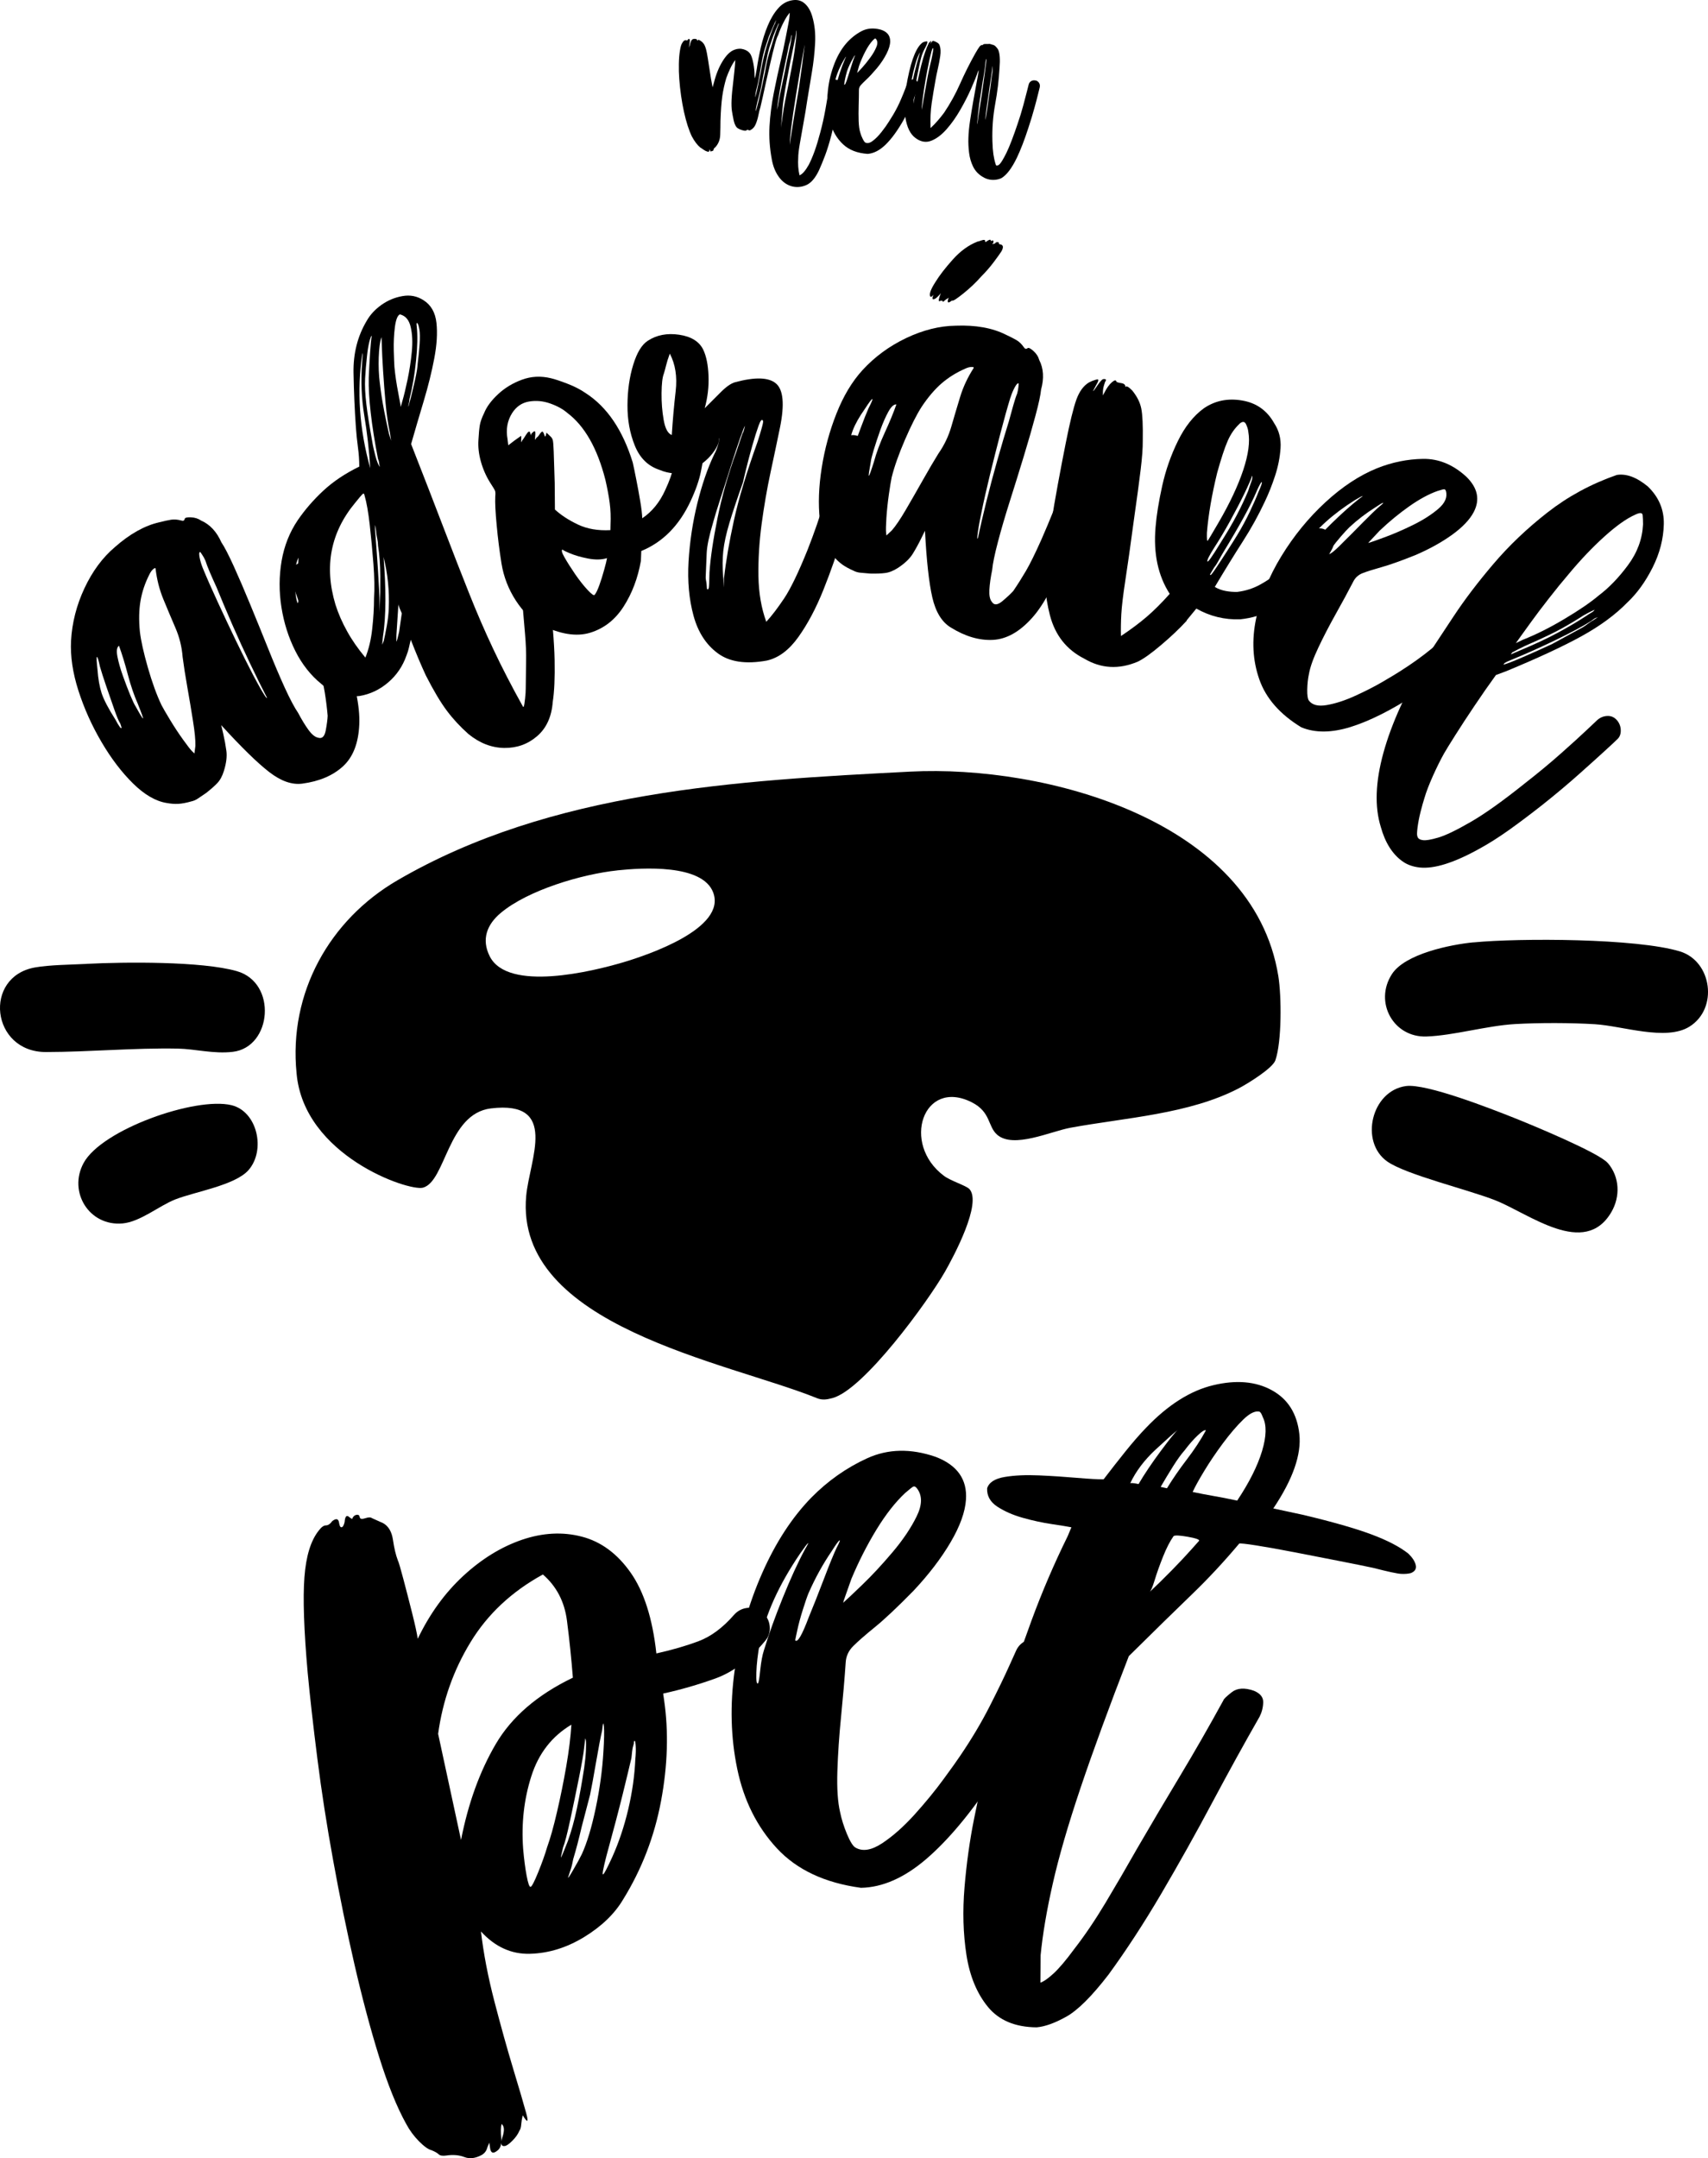
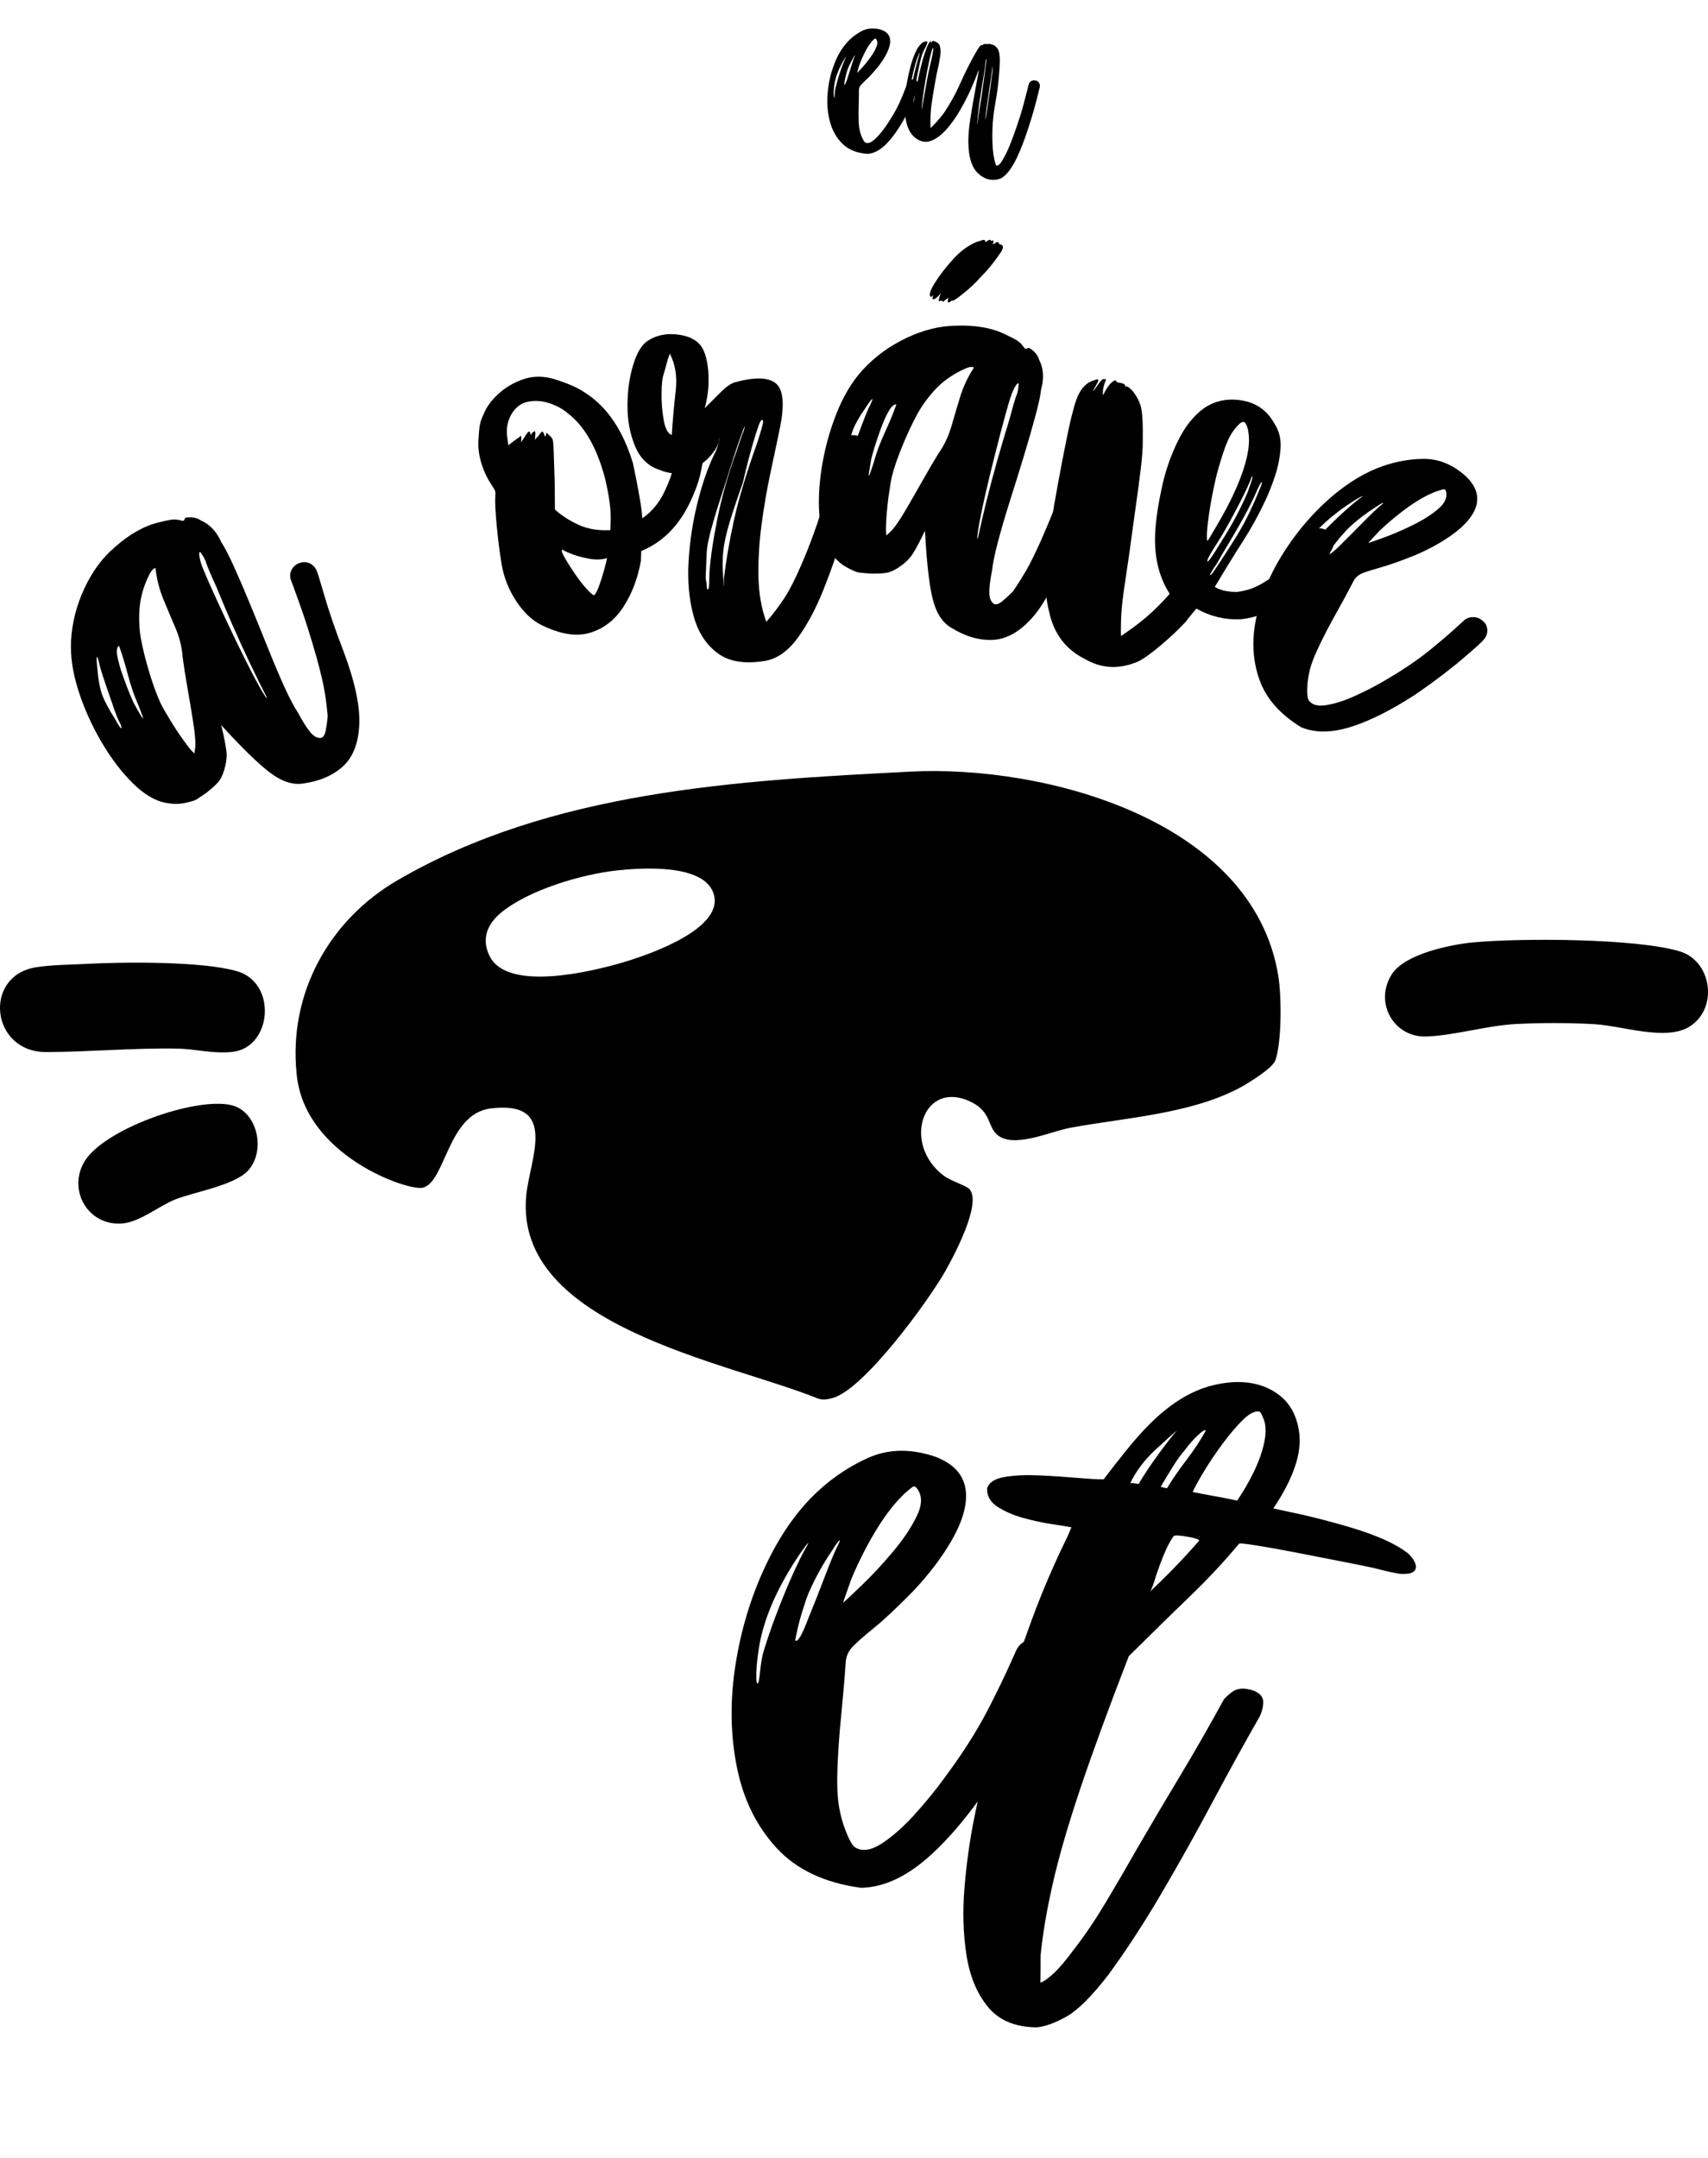
<svg xmlns="http://www.w3.org/2000/svg" id="Layer_2" data-name="Layer 2" viewBox="0 0 649.63 820.4">
  <g id="Layer_1-2" data-name="Layer 1">
    <g>
-       <path d="M317.87,30.28c.61.06,1.09.32,1.46.79.38.47.53,1.01.46,1.6,0,.14-.14,1.15-.42,3.02-.27,1.88-.67,4.22-1.21,7.04-.53,2.81-1.2,5.75-2,8.83-.74,2.82-1.51,5.31-2.31,7.46-.81,2.14-1.58,4.01-2.31,5.63-1.41,3.01-3.04,4.92-4.92,5.73-1.88.8-3.75.94-5.63.4-1.95-.6-3.56-1.81-4.83-3.63-1.28-1.81-2.15-3.98-2.6-6.52-.81-4.29-1.1-8.5-.88-12.63.23-4.13.77-8.31,1.6-12.56.84-4.25,1.8-8.69,2.88-13.31.14-.54.38-1.58.71-3.13s.68-3.23,1.04-5.06c.38-1.84.69-3.51.96-4.98.28-1.48.42-2.42.42-2.81l.1-1.31-.42.5c-.6.74-1.27,1.83-2,3.27-.74,1.43-1.41,3.02-2.02,4.77-.33.54-.75,1.75-1.25,3.63s-1.04,4.04-1.6,6.48c-.57,2.45-1.13,4.89-1.67,7.33-.53,2.45-.99,4.58-1.4,6.4-.41,1.81-.68,2.97-.81,3.5-.27.81-.52,1.81-.75,3.02-.24,1.21-.58,2.35-1.02,3.42-.43,1.07-1.11,1.84-2.04,2.31-.14.14-.38.14-.71,0-.33-.14-.57-.14-.71,0-.13.27-.59.3-1.4.1-.81-.21-1.52-.51-2.13-.92-.6-.46-1.06-1.4-1.4-2.81-.28-1.33-.5-2.53-.67-3.6-.17-1.08-.22-2.49-.15-4.23.07-1.73.3-4.25.71-7.54.14-1.14.27-2.36.4-3.67.14-1.3.24-2.63.31-3.98-.68.88-1.32,1.95-1.92,3.23-.6,1.28-1.1,2.49-1.5,3.63-.68,2.28-1.19,4.58-1.52,6.9-.33,2.31-.56,5.43-.69,9.38,0,1.54-.04,3.31-.1,5.29-.07,1.97-.74,3.6-2.02,4.88-.27.13-.43.38-.5.75-.07.36-.27.54-.6.54-.14,0-.27.07-.4.21-.14,0-.31-.3-.5-.92l-.1.6c-.07.35-.34.45-.81.31-.47-.14-.96-.39-1.46-.75-.5-.38-.89-.63-1.15-.75-1.14-.94-2.22-2.35-3.23-4.23-1.14-2.34-2.15-5.48-3.02-9.4-.86-3.93-1.46-8.1-1.79-12.52-.14-1.88-.19-3.75-.15-5.63.03-1.88.16-3.55.4-5.02.23-1.48.52-2.46.85-2.92.47-.88,1.01-1.24,1.6-1.1.21.13.36.1.46-.06.09-.17.25-.32.46-.46.33,0,.46.32.4.96-.07.64-.14,1.13-.21,1.46l-.1.92.31-.92c.07-.33.21-.82.44-1.46.23-.64.66-.96,1.27-.96s.93.1,1,.31c.14.33.27.41.4.21.14-.21.28-.24.42-.1.86.41,1.53,1.01,2,1.81.26.53.48,1.11.65,1.75.18.64.4,1.78.67,3.42.26,1.64.67,4.24,1.21,7.79l.6,3.21c0,.07.17-.5.5-1.71.8-3.21,1.92-5.96,3.35-8.27,1.44-2.32,2.94-3.75,4.48-4.29,1.21-.46,2.4-.5,3.56-.13,1.18.36,2.04,1.01,2.58,1.94.4.74.75,1.88,1.04,3.42.3,1.54.46,3.16.46,4.83,0,.74.06.91.19.5.14-.4.34-1.47.63-3.21.39-2.68.92-5.46,1.58-8.33.68-2.89,1.55-5.63,2.63-8.21,1.07-2.58,2.36-4.74,3.88-6.48,1.51-1.75,3.3-2.79,5.38-3.13,1.88-.33,3.46.07,4.77,1.21,1.3,1.14,2.26,2.78,2.88,4.92.93,3.16,1.29,6.58,1.08,10.27-.2,3.68-.61,7.4-1.25,11.15-.63,3.75-1.21,7.27-1.75,10.56-.41,2.81-.88,5.67-1.42,8.58-.53,2.92-.99,5.55-1.4,7.9-.41,2.35-.6,4.13-.6,5.33-.07,1.14-.07,2.24,0,3.31.07,1.07.23,2.17.5,3.31,1.07-.41,2.24-1.74,3.52-4.02.73-1.41,1.47-3.13,2.21-5.17.73-2.04,1.44-4.38,2.13-7,.79-2.94,1.44-5.82,1.94-8.63.51-2.82.9-5.13,1.17-6.94.26-1.82.4-2.73.4-2.73.07-.59.34-1.09.81-1.5.47-.4,1.01-.53,1.6-.4ZM287.23,36.8c0,.27.11-.05.33-.96.23-.9.51-2.09.81-3.56.3-1.47.59-2.84.85-4.13.73-4.34,1.59-8.06,2.56-11.15.97-3.08,1.93-5.7,2.88-7.85.13-.13.2-.28.23-.48.04-.21.09-.38.17-.52l.21-.4c-.14,0-.38.39-.71,1.17-.33.77-.7,1.62-1.1,2.56-.41.93-.74,1.73-1.02,2.4-.46,1.41-.93,2.81-1.4,4.23-.47,1.41-.91,3.21-1.31,5.42-.41,2.28-.72,4.13-.96,5.54-.24,1.41-.55,2.88-.94,4.42-.21.74-.36,1.44-.46,2.1-.1.67-.15,1.07-.15,1.21ZM296.16,9.26c.07-.26.1-.4.1-.4,0-.14-.14.08-.42.65-.27.57-.55,1.22-.85,1.96-.29.74-.57,1.41-.83,2.02-.35,1-.77,2.24-1.27,3.71-.5,1.47-.95,3.32-1.35,5.54-.54,2.47-.97,4.52-1.27,6.13-.29,1.61-.56,3.02-.79,4.23-.24,1.2-.56,2.5-.96,3.92-.33,1.21-.6,2.31-.81,3.31-.2,1-.29,1.57-.29,1.71,0,.33.11.1.35-.71.23-.8.53-1.98.9-3.52.38-1.54.76-3.21,1.17-5.02.4-1.8.77-3.55,1.1-5.23.54-3.15,1.06-5.53,1.56-7.13.5-1.61.98-3.19,1.46-4.73.33-1.21.73-2.48,1.21-3.81.47-1.34.8-2.22,1-2.63ZM295.56,41.32c-.07.41-.06.44.04.1.11-.33.26-1.03.46-2.1.14-.94.44-2.53.9-4.77.47-2.25.94-4.51,1.42-6.79.73-3.75,1.32-6.56,1.75-8.44.44-1.89.73-3.53.88-4.94.13-.8.14-1.15.04-1.04-.1.1-.22.61-.35,1.54-.07.47-.21.99-.42,1.56-.2.57-.39,1.43-.58,2.56-1.47,6.83-2.49,11.9-3.06,15.19-.57,3.28-.93,5.66-1.06,7.13ZM297.06,48.86l.21-1.92c.21-1.33.4-2.63.56-3.9.17-1.28.42-2.77.75-4.48s.77-3.88,1.31-6.5c.46-2.47.84-4.48,1.15-6.02.3-1.54.54-2.81.71-3.81.17-1.01.31-1.95.44-2.81.14-.88.28-1.92.42-3.13.13-.94.22-1.84.29-2.71.07-.88.1-1.42.1-1.63-.07-.33-.1-.46-.1-.4,0,.07-.04.41-.1,1-.13.95-.38,2.26-.75,3.94-.36,1.67-.81,3.84-1.35,6.52-.88,4.49-1.56,8.14-2.06,10.96-.5,2.82-.83,5.2-1,7.15-.17,1.95-.32,3.85-.46,5.73l-.1,2ZM300.39,54.99l.4-2.9c.26-1.61.61-3.79,1.04-6.54.44-2.75,1.14-6.9,2.08-12.46.53-3.63.94-6.59,1.25-8.9.3-2.32.59-4.58.85-6.79,0-.47.03-.74.1-.81,0,0-.07.41-.21,1.21l-1.5,8.46c-1.14,6.7-2.05,12.32-2.73,16.88-.67,4.56-1.07,7.91-1.21,10.06l-.08,1.79Z" />
      <path d="M347.92,30.36c.54.14.94.48,1.21,1.02.28.53.31,1.1.1,1.71,0,.2-.51,1.54-1.52,4.02-1,2.47-2.33,5.29-4,8.44-2.28,4.02-4.54,7.14-6.79,9.35-2.25,2.21-4.54,3.41-6.88,3.6-3.96-.26-7.1-1.48-9.42-3.67-2.31-2.18-3.93-4.94-4.88-8.29-.93-3.34-1.26-6.9-.98-10.65.27-3.75,1.01-7.33,2.25-10.75,1.23-3.43,2.82-6.28,4.77-8.56,1.68-1.94,3.6-3.5,5.77-4.67,2.18-1.17,4.65-1.38,7.4-.65,2.42.74,3.63,2.21,3.63,4.42,0,1.33-.46,2.91-1.38,4.73-.91,1.81-2.13,3.65-3.67,5.52-1.6,1.88-2.91,3.29-3.92,4.23-1,.93-1.74,1.67-2.21,2.21-.47.53-.71,1.14-.71,1.81,0,1.81-.04,3.77-.1,5.88-.06,2.11-.06,4.1,0,5.98.07,1.88.28,3.35.63,4.42.19.74.49,1.51.9,2.31.4.81.73,1.28,1,1.42.8.41,1.76.19,2.85-.65,1.11-.84,2.22-1.97,3.33-3.38,1.11-1.4,2.06-2.74,2.85-4.02.8-1.28,1.34-2.15,1.63-2.63,1.14-1.94,2.09-3.82,2.85-5.63.78-1.8,1.38-3.29,1.81-4.46.43-1.18.65-1.77.65-1.77.21-.54.57-.94,1.1-1.21.54-.26,1.11-.3,1.71-.1ZM326.71,25.13c-.2.75-.36,1.36-.5,1.83-.13.46-.19.72-.19.79.33-.33.98-1.03,1.96-2.1.97-1.08,1.97-2.32,3-3.73,1.04-1.4,1.82-2.76,2.35-4.06.54-1.3.48-2.33-.19-3.08-.13-.13-.24-.17-.35-.13-.1.03-.39.27-.85.73-1,1.08-1.95,2.5-2.85,4.25-.91,1.74-1.7,3.57-2.38,5.5ZM322.19,26.95c-.13.41-.29,1.03-.5,1.88-.2.83-.35,1.58-.46,2.25-.1.67-.15,1.04-.15,1.1.26.27.7-.6,1.31-2.6.4-1.21.85-2.63,1.35-4.27.5-1.65.89-2.81,1.17-3.48.26-.59.34-.86.23-.79-.1.06-.35.46-.75,1.21-.86,1.47-1.6,3.04-2.21,4.71ZM317.27,32.68c-.14,1.28-.2,2.37-.17,3.27.04.91.13,1.29.27,1.17.05-.07.09-.55.13-1.46.04-.9.13-1.63.27-2.17.4-1.75.95-3.69,1.65-5.83.71-2.14,1.4-3.94,2.06-5.42.28-.54.36-.76.25-.67-.1.1-.35.49-.75,1.17-2.07,3.54-3.31,6.85-3.71,9.94Z" />
      <path d="M393.86,30.57c.61.14,1.06.46,1.35.96.3.5.39,1.05.25,1.65,0,0-.19.76-.56,2.27-.36,1.52-.86,3.43-1.5,5.73-.63,2.31-1.38,4.77-2.25,7.4-1.47,4.56-2.95,8.38-4.42,11.46-1.95,4.01-3.93,6.59-5.94,7.73-1.07.47-2.24.67-3.52.6-1.28-.07-2.49-.47-3.63-1.21-1.54-.93-2.72-2.2-3.52-3.81-.79-1.61-1.31-3.39-1.54-5.33-.24-1.94-.32-3.82-.25-5.63.05-1.88.26-4.05.63-6.52.38-2.48.78-4.96,1.21-7.44.44-2.48.84-4.7,1.21-6.65.38-1.94.63-3.36.77-4.27.14-.9.07-.98-.21-.25-.53,1.61-1.39,3.74-2.56,6.4-1.17,2.64-2.54,5.33-4.13,8.08-1.57,2.74-3.29,5.18-5.17,7.33-1.88,2.14-3.82,3.61-5.83,4.42-2.02.81-4.02.47-6.02-1-2.02-1.47-3.3-4.1-3.88-7.9-.57-3.79-.28-8.63.85-14.52.8-4.03,1.69-7.18,2.67-9.46.97-2.28,2.03-3.78,3.17-4.52.13-.07.44-.17.94-.29.51-.14.77-.07.77.19,0,.41-.32,1.2-.96,2.38-.64,1.17-1.13,2.39-1.46,3.67-.27.93-.6,2.39-1,4.38-.41,1.97-.78,4.04-1.13,6.19-.33,2.14-.56,3.95-.69,5.42-.07,1-.09,1.42-.06,1.25.04-.17.23-1.19.56-3.06.67-3.94,1.46-7.76,2.4-11.44.94-3.69,1.89-6.48,2.83-8.35.07-.14.27-.35.6-.65.33-.3.43-.32.29-.06,0,.14-.04.38-.1.71-.06.33.01.23.21-.31.33-.4.53-.6.6-.6-.2-.07-.11-.05.25.06.38.1.82.3,1.35.6.54.29.88.71,1,1.25.34,1,.4,2.31.17,3.92-.24,1.61-.54,3.22-.92,4.83-.36,1.6-.65,2.97-.85,4.13-.53,2.95-1.02,5.88-1.46,8.79-.43,2.92-.58,6.11-.44,9.58,1-.93,1.92-1.88,2.75-2.85.84-.97,1.64-1.96,2.38-2.96,2.34-3.48,4.38-7.15,6.08-11,1.71-3.86,3.63-7.7,5.77-11.52.73-1.28,1.27-2.13,1.6-2.56.33-.44.67-.67,1-.67.28,0,.42-.06.42-.19.13-.14.36-.21.71-.21h1.29c.28-.07.61-.03,1.02.1.39.14.58.21.58.21.34,0,.73.22,1.17.65.43.43.75.85.96,1.25.59,1.35.76,3.63.5,6.83-.27,4.7-.82,9.32-1.67,13.88-.83,4.56-1.18,9.25-1.04,14.08.05,1.95.18,3.6.38,4.98.21,1.36.48,2.58.83,3.67l.19.5c.47.19.97-.02,1.5-.63.54-.6,1.34-1.96,2.42-4.1.68-1.4,1.36-3.03,2.06-4.88.71-1.84,1.43-3.88,2.17-6.08.88-2.54,1.61-4.94,2.21-7.19.61-2.25,1.09-4.11,1.46-5.58.38-1.47.56-2.21.56-2.21.13-.59.44-1.05.94-1.35.51-.3,1.07-.39,1.67-.25ZM346.32,34.7c.53-2.82,1.06-5.31,1.6-7.48.54-2.18,1.04-4.04,1.5-5.58.34-1.21.52-1.81.52-1.81-.61,1-1.2,2.49-1.77,4.48-.57,1.97-1.04,3.93-1.42,5.88-.36,1.95-.54,3.42-.54,4.42,0,.27.03.3.1.1ZM350.63,41.82l.31-2.1c.26-1.47.56-3.18.9-5.13.33-1.94.68-3.85,1.04-5.73.38-1.88.7-3.38.98-4.52.26-1.01.48-1.97.65-2.88.17-.9.28-1.52.35-1.85.14-.88.14-1.31,0-1.31s-.34.44-.6,1.31c-.54,2.08-1.06,4.45-1.56,7.1-.5,2.64-.94,5.18-1.31,7.63-.36,2.45-.61,4.44-.75,5.98v1.5ZM376.46,32.57c-.53,3.63-.95,6.54-1.25,8.75-.31,2.21-.43,3.58-.35,4.13,0,.21,0,.28,0,.21,0-.07.03-.34.1-.81.07-.33.22-1.3.46-2.92.23-1.61.48-3.39.75-5.33.33-1.93.59-3.78.79-5.56.21-1.78.38-2.94.52-3.48.05-.59.08-1.11.08-1.54v-.77c-.06-.07-.08.04-.08.31,0,.13-.1.88-.31,2.25-.2,1.38-.43,2.97-.71,4.77ZM371.94,44.05c-.2,1.88-.28,2.92-.25,3.13.04.2.16-.58.35-2.33.14-.8.34-2.09.6-3.85.26-1.78.53-3.54.81-5.29.53-3.61.89-6.19,1.08-7.73.21-1.54.38-2.85.52-3.94.13-.93.15-1.46.08-1.58-.06-.14-.16.22-.29,1.08,0,.33-.1,1.24-.31,2.73-.2,1.47-.46,3.11-.79,4.92-.41,2.61-.72,4.66-.96,6.13-.24,1.47-.41,2.68-.5,3.63-.1.95-.22,1.99-.35,3.13Z" />
    </g>
    <g>
      <path d="M113.77,214.08c1.39-.55,2.72-.53,4,.06,1.28.58,2.19,1.56,2.73,2.94.18.27,1.15,3.41,2.9,9.42,1.75,6.02,4.14,12.97,7.17,20.85,4.38,11.6,6.4,20.96,6.08,28.08-.31,7.11-2.39,12.42-6.23,15.92-3.85,3.5-8.99,5.68-15.42,6.54-3.93.53-8.14-.94-12.63-4.42-4.49-3.47-10.56-9.41-18.23-17.81l.77,3.29c.5,2.18.9,4.34,1.19,6.48.29,2.13-.02,4.67-.94,7.63-.6,1.96-1.44,3.51-2.52,4.65-1.08,1.13-2.52,2.39-4.29,3.77-1.33.91-2.37,1.6-3.1,2.1-.74.5-1.53.85-2.38,1.04-1.96.56-3.64.88-5.04.96-1.4.07-2.88-.04-4.44-.33-4.17-.67-8.42-3.13-12.75-7.38-4.34-4.26-8.35-9.52-12.02-15.77-3.68-6.25-6.61-12.76-8.79-19.54-2.18-6.79-3.11-13.11-2.81-18.98.39-6.88,2.09-13.53,5.1-19.96,3.02-6.44,6.87-11.65,11.56-15.63,5.71-5.04,11.35-8.19,16.94-9.46,1.82-.46,3.3-.78,4.44-.96,1.14-.19,2.43-.09,3.85.29.77.27,1.21.06,1.33-.6.08-.46.88-.66,2.38-.6,1.5.06,2.81.48,3.94,1.27,3.3,1.45,5.85,4.2,7.65,8.25,1.17,1.72,2.73,4.74,4.69,9.04,1.96,4.31,4.06,9.2,6.31,14.67,2.26,5.47,4.51,11,6.75,16.58,2.23,5.58,4.35,10.57,6.35,14.96,2.01,4.38,3.7,7.56,5.06,9.54,1.36,2.57,2.68,4.74,3.96,6.5,1.29,1.75,2.49,2.73,3.6,2.94,1.53.53,2.51-.38,2.96-2.73.44-2.36.69-4.23.73-5.6-.25-2.94-.62-5.9-1.1-8.88-.47-2.98-1.49-7.35-3.06-13.1-2.22-7.83-4.38-14.64-6.46-20.42-2.07-5.79-3.16-8.76-3.25-8.9-.56-1.38-.54-2.7.06-3.98.59-1.28,1.58-2.19,2.96-2.73ZM77.13,215.96c1.5,3.66,3.38,7.92,5.63,12.79s4.55,9.77,6.92,14.69c2.38,4.92,4.57,9.31,6.6,13.19,2.04,3.86,3.56,6.53,4.56,8,.54.79.75.95.63.46-1.86-3.61-3.95-7.84-6.27-12.69-2.32-4.84-4.61-9.85-6.88-15.02-2.25-5.18-4.24-9.9-5.98-14.17-.82-1.78-1.66-3.65-2.5-5.6-.83-1.96-1.4-3.43-1.69-4.42-.39-.89-.79-1.63-1.21-2.23-.41-.59-.66-.96-.75-1.1-.45-.07-.54.58-.29,1.96.26,1.38.67,2.76,1.23,4.15ZM38,253.33c-.55-2.54-.93-3.74-1.13-3.6-.21.13-.14,1.73.21,4.81.25,3.53.78,6.53,1.58,9,.81,2.46,2.55,5.79,5.23,10,1.45,2.72,2.23,3.74,2.35,3.06-.28-.97-.46-1.53-.56-1.67-.53-.79-1.26-2.52-2.19-5.19-.94-2.68-1.96-5.59-3.04-8.75-1.08-3.15-1.9-5.71-2.46-7.67ZM52.48,267.71c-1.46-3.28-2.74-7.02-3.85-11.23-1.11-4.22-2.23-7.89-3.38-11-.8.56-1.01,1.91-.6,4.06.41,2.16,1.1,4.6,2.08,7.35.97,2.74,1.92,5.21,2.83,7.42.92,2.2,1.6,3.63,2.06,4.29,1.71,3.1,2.64,4.6,2.77,4.52.13-.09-.51-1.9-1.92-5.42ZM73.94,286.42l.38-2.88c.05-2.19-.25-5.35-.92-9.48-.65-4.13-1.36-8.4-2.15-12.83-.78-4.43-1.38-8.26-1.79-11.48-.3-3.88-1.22-7.57-2.75-11.1-1.53-3.54-3.04-7.13-4.54-10.77-1.51-3.65-2.51-7.55-3-11.71-.05-.34-.35-.28-.9.19-.55.47-1.03,1.14-1.44,2-1.67,3.27-2.79,6.6-3.38,10.02-.59,3.42-.68,7.31-.25,11.69.39,3.43,1.41,8,3.04,13.71,1.64,5.7,3.37,10.45,5.19,14.27.61,1.17,1.71,3.06,3.29,5.67,1.58,2.61,3.22,5.1,4.92,7.46,1.68,2.35,2.82,3.81,3.42,4.4l.88.85Z" />
-       <path d="M195.59,181.1c1.46-.28,2.82-.03,4.1.73,1.29.77,2.07,1.89,2.33,3.35l2.35,11.81c.71,3.75,1.43,7.96,2.17,12.63.75,4.66,1.46,9.45,2.15,14.4,1.36,11.13,2.11,20.07,2.25,26.83.14,6.75-.1,12.08-.71,16-.42,5.6-2.39,9.93-5.92,12.98-3.53,3.06-7.71,4.56-12.54,4.5-4.82-.07-9.35-1.83-13.6-5.29-3.07-2.71-5.8-5.65-8.19-8.83-2.39-3.18-5.06-7.65-8-13.42-1.83-3.93-3.74-8.46-5.73-13.58-.27,1-.5,1.99-.71,2.96-.21.96-.52,1.96-.94,3-1.43,4.1-3.76,7.52-6.98,10.27-3.21,2.75-6.85,4.47-10.92,5.15-2.83.32-5.32.2-7.48-.38-2.15-.58-4.5-2-7.04-4.25-3.98-3.22-7.27-7.38-9.85-12.48-2.58-5.11-4.34-10.65-5.29-16.63-.94-5.97-.92-11.83.06-17.58.99-5.75,3.04-10.94,6.17-15.56,2.7-3.94,5.93-7.67,9.69-11.17,3.77-3.5,8.33-6.55,13.69-9.17,0-2.46-.18-4.92-.52-7.4-.33-2.47-.59-4.98-.77-7.52-.46-6.44-.76-13.34-.9-20.71-.13-7.38,1.55-13.97,5.02-19.79,1.3-2.3,3.17-4.32,5.58-6.04,2.42-1.72,5.08-2.84,8-3.35,2.93-.53,5.61,0,8.04,1.58,2.83,1.79,4.46,4.65,4.9,8.56.43,3.91.15,8.43-.83,13.56-.97,5.13-2.31,10.54-4.02,16.23-1.71,5.7-3.31,11.14-4.79,16.31,4.76,12.13,8.88,22.74,12.35,31.83,3.48,9.1,6.7,17.35,9.65,24.75,2.94,7.41,6.03,14.54,9.27,21.4,3.23,6.86,7.01,14.18,11.33,21.94l.23-.08c.18-.43.35-1.46.52-3.1.18-1.65.26-2.92.25-3.79l.13-10.27c.07-3.15-.06-6.67-.4-10.54-.32-3.89-.67-7.94-1.04-12.15-.67-5.3-1.39-10.42-2.15-15.33-.77-4.93-1.53-9.33-2.29-13.21-.42-2.25-.81-4.43-1.19-6.54-.36-2.13-.81-4.21-1.33-6.27-.24-1.46.02-2.82.77-4.1.76-1.29,1.8-2.03,3.13-2.23ZM113.45,224.87c-.14-2.39-.19-4.68-.15-6.88.03-2.21.1-4.21.23-6-.76,1.54-1.2,3.52-1.31,5.92-.11,2.41-.07,4.66.1,6.77.18,2.11.46,3.6.83,4.48.13.29.24.04.33-.77.1-.82.08-1.99-.04-3.52ZM143.78,207.35c-.02-.86-.12-1.73-.31-2.6-.2-.88-.33-1.82-.42-2.85-.41-2.61-.54-2.94-.42-.98.13,1.95.35,5.08.69,9.4.33,4.31.61,8.81.85,13.52.25,4.71.28,8.5.08,11.38,0,0,.07-1.59.21-4.79.14-3.21.2-6.99.19-11.35-.02-4.36-.31-8.26-.88-11.71ZM159.51,125.28c-.2-1.3-.45-2.11-.77-2.42-.31-.3-.39.12-.23,1.27.36,3.35.28,7.62-.25,12.81-.52,5.2-1.35,10.14-2.52,14.83-.06.71-.16,1.31-.29,1.81-.14.49-.18.81-.1.98.08-.23.39-1.38.92-3.42.53-2.05,1.07-4.38,1.65-6.98.57-2.59.89-4.61.96-6.06.33-2.57.57-5.02.73-7.35.15-2.33.13-4.16-.08-5.48ZM152.11,119.51c-.91.38-1.54,1.99-1.92,4.85-.36,2.86-.5,5.85-.42,8.96.09,3.11.18,5.18.25,6.19.3,3.18.8,6.51,1.48,9.98.68,3.47.98,5.31.9,5.52-.2.42.01-.42.63-2.5.61-2.08,1.28-4.84,2-8.29.72-3.46,1.26-6.96,1.6-10.5.34-3.55.21-6.68-.42-9.38-.61-2.71-1.98-4.32-4.1-4.83ZM145.05,128.24c-.54,1.64-.88,4.19-1,7.65-.11,3.45.02,6.66.4,9.63.38,3.35.94,6.96,1.69,10.83.76,3.86,1.38,6.74,1.83,8.65l.79,2.56-.44-2.96c-.74-3.38-1.29-7.16-1.67-11.35-.38-4.19-.69-8.25-.94-12.17-.25-3.93-.41-7.09-.48-9.5-.06-2.42-.12-3.53-.19-3.33ZM141.4,127.68c-.21-.08-.52.66-.92,2.23-.39,1.57-.68,3.35-.88,5.35-.33,2.93-.58,5.78-.73,8.54-.14,2.77.01,6.02.46,9.77.44,3.75,1.2,8.54,2.27,14.38.19,1.32.59,3.12,1.19,5.4.61,2.28,1.19,3.65,1.75,4.1-.2-.44-.31-.92-.35-1.42-.03-.51-.18-1.07-.44-1.67-2.49-12.94-3.66-23.19-3.5-30.73.13-3.03.29-6.15.5-9.38.21-3.23.42-5.43.65-6.58ZM137.84,134.18c-2.17,14.35-1.18,28.95,2.98,43.79-.42-6.82-1.18-13.48-2.27-20-1.08-6.53-1.35-13.31-.81-20.35.19-2,.23-3.15.1-3.44ZM138.97,249.99c1.28-3.17,2.15-6.8,2.6-10.92.46-4.11.69-8.01.69-11.69.23-3.59.16-7.93-.23-13-.39-5.07-.85-10.02-1.4-14.85s-1.2-8.57-1.98-11.21c-.11-.68-.36-.84-.75-.5-.38.35-1.31,1.45-2.79,3.29-9.39,11.28-11.89,24.21-7.5,38.79,1.08,3.38,2.55,6.73,4.4,10.06,1.83,3.32,4.15,6.66,6.96,10.02ZM145.63,242.2c-.17,1.64-.26,2.56-.27,2.75-.02.2.19-.24.6-1.31.32-1.34.7-3.25,1.15-5.71.44-2.47.69-4.67.75-6.6.28-6.75-.39-13.28-1.98-19.6.48,5.72.72,11.26.71,16.6-.02,5.33-.33,9.96-.96,13.88ZM151.55,229.49l-.77,11.85c-.06,1.96-.02,2.78.1,2.46.14-.32.45-1.55.94-3.69l1-6.96c-.32-.73-.62-1.44-.9-2.1-.28-.68-.41-1.2-.38-1.56Z" />
      <path d="M262.93,168.2c1.38.21,2.51.87,3.42,1.98.9,1.1,1.28,2.41,1.15,3.92.04.17-.27,1.9-.92,5.19-.66,3.28-1.97,7.04-3.96,11.29-4.33,9.25-10.57,15.54-18.71,18.88l-.15,3.77c-1.16,6.53-3.34,12.31-6.56,17.33-3.22,5.03-7.46,8.35-12.71,9.96-5.24,1.61-11.49.6-18.77-3.02-3.54-1.82-6.71-4.88-9.52-9.19-2.8-4.32-4.63-9.02-5.46-14.1-.76-4.78-1.38-9.63-1.83-14.56-.47-4.94-.65-8.58-.54-10.92.11-1,.08-1.73-.1-2.19-.19-.46-.8-1.47-1.83-3.04-1.54-2.46-2.71-5.11-3.52-7.98-.82-2.88-1.13-5.66-.94-8.35.13-2.33.29-4.14.5-5.42.2-1.29.74-2.86,1.65-4.71.95-2.38,2.71-4.76,5.29-7.17,2.58-2.42,5.64-4.26,9.15-5.54,3.5-1.29,7.17-1.47,11-.54,1.39.32,3.44,1,6.15,2.04,2.72,1.04,5.06,2.24,7.02,3.6,8.14,5.24,14.11,14.03,17.92,26.38.36,1.57.81,3.74,1.35,6.5.55,2.75,1.05,5.48,1.5,8.19.46,2.71.71,4.89.77,6.52,3.71-2.5,6.61-6.05,8.71-10.67,1.65-3.53,2.75-6.63,3.29-9.31.55-2.68.82-4.09.79-4.23.17-1.38.8-2.52,1.92-3.44,1.13-.92,2.44-1.3,3.96-1.17ZM193.03,166.86l.29,2.42,2.33-1.79,2.56-1.81c.08.31.09.84.02,1.6-.08.77,0,.95.23.56-.15.03.09-.36.73-1.17l.9-1.42c.85-1.34,1.39-1.55,1.6-.6.21.93.32,1.06.33.4.25-.39.56-.7.92-.94.35-.25.55-.22.63.08.07.32.05.99-.04,2-.1,1-.04,1.24.17.71.23-.38.46-.63.69-.77.22-.14.44-.4.67-.79.75-1.17,1.25-1.53,1.5-1.08.26.43.45.89.56,1.35.11.47.27.45.48-.08l.25-1.06,1.27,1.21c.63.52,1.01,1.08,1.15,1.71.14.63.25,2.05.33,4.27.09,2.21.22,6.18.38,11.9l.08,10.13c2.32,2.14,5.23,4.04,8.75,5.71,3.51,1.67,7.63,2.38,12.35,2.13l.04-2c.14-3,.03-5.78-.31-8.35-.33-2.57-.88-5.49-1.63-8.77-3.07-12.01-7.9-20.49-14.48-25.44-1.64-1.43-3.81-2.63-6.5-3.58-2.7-.96-5.39-1.21-8.08-.75-2.71.46-4.86,1.95-6.46,4.46-1.79,2.88-2.36,6.14-1.71,9.79ZM226.16,226.13c.53-.59,1.11-1.8,1.77-3.6.65-1.8,1.27-3.76,1.85-5.88.59-2.11.96-3.6,1.1-4.48-2,.63-4.39.68-7.15.17-2.75-.53-5.14-1.22-7.15-2.08-2.02-.86-2.86-1.32-2.54-1.4-.63.16-.4,1.18.69,3.06,1.08,1.89,2.43,4.02,4.04,6.38,1.63,2.35,3.2,4.34,4.73,5.98,1.53,1.63,2.41,2.24,2.65,1.85Z" />
      <path d="M325.76,165.6c1.32.22,2.39.99,3.21,2.29.83,1.29,1.06,2.6.69,3.94-.82,1.85-1.97,5.62-3.46,11.31-1.47,5.68-3.3,12.16-5.48,19.44-2.17,7.28-4.67,14.46-7.5,21.54s-6.03,13.1-9.58,18.06c-3.54,4.96-7.54,7.94-12,8.94-7.95,1.44-14.15.53-18.6-2.75-4.46-3.27-7.54-8.02-9.25-14.27s-2.34-13.14-1.9-20.67c.46-7.54,1.57-14.9,3.33-22.06,1.78-7.18,3.91-13.38,6.4-18.58.71-1.32,1.24-2.68,1.6-4.08.38-1.42.48-2.11.33-2.1-.02,1.95-1.14,4.18-3.35,6.71-2.22,2.52-5.06,4.43-8.5,5.75-3.43,1.31-7.07,1.15-10.94-.48-4.3-1.43-7.41-4.49-9.31-9.19-1.9-4.69-2.83-9.82-2.79-15.4.03-5.57.75-10.67,2.17-15.29,1.41-4.64,3.26-7.69,5.56-9.17,3.39-2.21,7.37-2.97,11.94-2.29,4.58.68,7.63,2.58,9.15,5.69,1.18,2.5,1.84,5.8,2,9.9.17,4.1-.31,8.22-1.44,12.35l6.06-6.06c2.09-2.11,3.93-3.39,5.5-3.83,7.59-2.04,12.78-1.88,15.54.48,2.78,2.36,3.3,7.89,1.56,16.58-1.04,5.07-2.24,10.77-3.6,17.1-1.36,6.33-2.5,12.93-3.42,19.77-.91,6.85-1.31,13.46-1.21,19.83.11,6.38,1.1,12.15,2.98,17.31,2.07-2.25,4.33-5.21,6.79-8.88,2.46-3.68,5.44-9.85,8.94-18.52,2.55-6.5,4.72-12.76,6.5-18.79,1.79-6.04,3.21-11.04,4.27-15,1.05-3.96,1.58-5.94,1.58-5.94.22-1.3.98-2.33,2.29-3.08,1.32-.76,2.63-.95,3.94-.56ZM255.51,165.37c.36-5.67.85-11.23,1.48-16.69.63-5.47-.11-10.22-2.23-14.25-.67,1.82-1.15,3.35-1.44,4.58-.3,1.24-.59,2.27-.85,3.1-.53,1.33-.81,3.78-.85,7.33-.04,3.56.23,6.97.81,10.23.58,3.27,1.61,5.16,3.08,5.69ZM290.19,159.95c-.38-.78-.93-.17-1.65,1.83-.72,1.99-1.53,4.55-2.42,7.69-.89,3.14-1.67,6.07-2.33,8.79-.67,2.72-1.06,4.41-1.19,5.06-2.25,6.31-3.98,11.49-5.19,15.54-1.21,4.04-1.98,7.57-2.31,10.58-.32,3.02-.34,6.2-.06,9.56l.33,4.35-.02-3.42c.76-6.67,2.03-14.06,3.81-22.19,1.78-8.14,4.78-18.11,9.02-29.92.64-1.98,1.17-3.76,1.6-5.33.44-1.57.57-2.42.4-2.56ZM271.26,198.52c-1.54,5.13-2.37,9.06-2.48,11.81-.1,2.75-.21,5.43-.33,8.02-.08.81-.06,1.53.06,2.17.13.64.21,1.2.25,1.67l.13,1.71c.36.29.59.11.71-.54.11-.67.19-2.61.25-5.83.38-5.53,1.4-12.43,3.08-20.71,1.68-8.29,4.04-16.59,7.08-24.92l2.35-6.98c.29-.48.49-.97.6-1.46l.38-1.5c-.16.02-.76,1.52-1.81,4.5-1.06,2.99-2.27,6.64-3.63,10.96-1.35,4.31-2.68,8.45-3.98,12.42-1.29,3.97-2.18,6.87-2.67,8.69Z" />
      <path d="M413.82,172.96c1.42.46,2.43,1.32,3.04,2.58.61,1.27.69,2.6.25,4.02-.03.32-1.28,3.36-3.75,9.13-2.46,5.75-5.02,12.63-7.67,20.63-4,11.75-8.39,20.28-13.15,25.58-4.75,5.3-9.72,8.09-14.92,8.35-5.18.26-10.54-1.32-16.06-4.75-3.36-2.07-5.68-5.86-6.96-11.4-1.27-5.54-2.2-13.98-2.79-25.33l-1.48,3c-.99,2.02-2.05,3.95-3.19,5.79-1.14,1.83-3,3.6-5.58,5.31-1.72,1.11-3.36,1.77-4.92,1.96-1.54.2-3.44.27-5.69.21-1.6-.15-2.84-.26-3.73-.33-.89-.08-1.72-.32-2.5-.71-1.86-.82-3.35-1.65-4.48-2.48s-2.2-1.86-3.23-3.08c-2.79-3.15-4.52-7.75-5.19-13.79-.66-6.04-.42-12.64.71-19.79,1.13-7.17,3-14.06,5.63-20.69,2.63-6.64,5.92-12.13,9.88-16.46,4.65-5.07,10.19-9.13,16.6-12.19,6.43-3.05,12.71-4.63,18.85-4.71,7.61-.29,13.97.85,19.08,3.42,1.69.79,3.04,1.48,4.04,2.06,1,.57,1.93,1.47,2.79,2.69.42.68.89.81,1.42.38.36-.3,1.09.04,2.21,1.04,1.13.99,1.88,2.15,2.25,3.48,1.64,3.21,1.86,6.95.69,11.21-.2,2.07-.91,5.4-2.15,9.98-1.22,4.57-2.7,9.69-4.42,15.35-1.72,5.66-3.49,11.35-5.31,17.08-1.82,5.74-3.34,10.94-4.56,15.6-1.22,4.66-1.95,8.18-2.17,10.58-.58,2.85-.94,5.36-1.06,7.54-.11,2.17.2,3.69.94,4.56.83,1.36,2.17,1.28,4-.25,1.83-1.54,3.21-2.82,4.13-3.85,1.67-2.44,3.26-4.96,4.79-7.56,1.54-2.61,3.53-6.64,5.96-12.08,3.26-7.46,5.92-14.08,7.98-19.88,2.05-5.79,3.09-8.76,3.1-8.92.46-1.42,1.32-2.43,2.58-3.04,1.26-.61,2.6-.69,4.02-.25ZM384.3,151.15c-1.16,3.78-2.41,8.27-3.77,13.48-1.35,5.2-2.68,10.45-3.98,15.75-1.29,5.31-2.38,10.1-3.25,14.38-.88,4.27-1.4,7.28-1.56,9.04-.08.96-.02,1.22.19.77.84-3.96,1.91-8.55,3.19-13.77,1.29-5.22,2.71-10.55,4.25-15.98,1.54-5.43,3-10.35,4.38-14.77.5-1.89,1.04-3.85,1.63-5.9.58-2.05,1.07-3.55,1.48-4.5.25-.92.41-1.73.48-2.46.07-.72.11-1.17.13-1.33-.31-.36-.8.08-1.48,1.31-.67,1.22-1.22,2.55-1.67,3.98ZM330.34,155.21c1.19-2.32,1.67-3.48,1.42-3.5-.24-.03-1.2,1.25-2.88,3.83-2.06,2.91-3.56,5.56-4.5,7.98-.93,2.42-1.7,6.1-2.31,11.04-.61,3.02-.66,4.31-.13,3.88.4-.92.61-1.46.63-1.63.08-.96.61-2.76,1.58-5.42.98-2.67,2.05-5.56,3.21-8.69,1.17-3.14,2.16-5.64,2.98-7.5ZM332.41,175.5c.94-3.46,2.32-7.17,4.15-11.13,1.82-3.96,3.28-7.5,4.38-10.63-.96-.09-1.97.82-3.04,2.75-1.07,1.93-2.1,4.27-3.08,7-.97,2.74-1.81,5.25-2.5,7.54-.68,2.28-1.06,3.81-1.13,4.6-.64,3.49-.89,5.24-.73,5.25.17.02.82-1.78,1.96-5.4ZM337.11,203.59l2.13-2c1.44-1.64,3.21-4.26,5.31-7.85,2.11-3.61,4.27-7.38,6.48-11.29s4.17-7.26,5.9-10.04c2.22-3.18,3.86-6.61,4.92-10.31,1.07-3.71,2.18-7.44,3.33-11.21,1.15-3.78,2.86-7.43,5.13-10.96.18-.3-.1-.44-.83-.42-.72.02-1.51.22-2.35.63-3.38,1.47-6.38,3.34-9,5.6-2.61,2.27-5.14,5.23-7.58,8.9-1.88,2.91-3.99,7.08-6.35,12.52-2.35,5.45-4.04,10.22-5.06,14.31-.27,1.28-.62,3.43-1.06,6.46-.43,3.03-.74,5.99-.94,8.88-.18,2.89-.22,4.74-.13,5.56l.13,1.23ZM371.74,91.84c.15.02.69-.14,1.6-.46.93-.32,1.38-.24,1.33.23-.04.47.2.49.73.06,1.01-.69,1.49-.72,1.44-.08.17.02.29-.01.38-.08.08-.08.21-.11.38-.1.32.03.36.35.15.98-.52.43-.44.52.23.25.32.03.53-.07.63-.29.11-.23.41-.33.9-.29.32.03.46.16.44.4-.02.24.05.36.21.38,1.44.14,1.68,1.06.71,2.75-.38.61-1.3,1.91-2.77,3.88-1.47,1.96-3.09,3.83-4.85,5.6-1.99,2.25-4.24,4.4-6.77,6.44-2.53,2.03-3.94,2.95-4.23,2.75-.17-.01-.43.13-.79.42-.86.58-1.16.31-.9-.81l.31-.69-1.02.63-1.08.88c-.02.16-.09.1-.23-.15-.13-.25-.35-.31-.69-.19h-.13c-.08-.01-.21.06-.38.21-.49-.04-.31-1.08.52-3.13-.18.31-.64.8-1.35,1.48-.71.67-1.26.95-1.65.83-.39-.13-.19-.96.6-2.52.34-.29.24-.05-.31.71-.56.77-.99,1.04-1.29.83-.56-.86.1-2.73,1.98-5.63,1.5-2.44,3.69-5.27,6.56-8.48s5.99-5.47,9.35-6.79Z" />
      <path d="M504.27,201.47c1.29.74,2.19,1.81,2.69,3.23.5,1.41.39,2.75-.33,4.04-1.67,3.2-3.64,6.18-5.92,8.94-2.27,2.75-4.87,5.36-7.81,7.83-2.49,2.1-5.52,4.16-9.08,6.19-3.56,2.02-7.6,3.26-12.13,3.73-5.95.21-11.5-1.15-16.67-4.08l-3.65,4.44-.06.23c-2.77,3.02-6.02,6.09-9.77,9.25-3.74,3.17-6.68,5.26-8.83,6.27-7.16,3.03-13.94,2.64-20.35-1.17-6.7-3.39-11.04-8.88-13.02-16.46-1.97-7.59-2.43-15.35-1.35-23.27.44-2.57,1.03-6.26,1.75-11.08.72-4.82,1.59-10.01,2.63-15.58,1.03-5.58,2.02-10.76,2.98-15.54,1.57-7.9,2.92-13.41,4.04-16.52,1.13-3.11,2.71-5.28,4.77-6.52.8-.42,1.61-.75,2.44-1,.83-.25,1.2-.22,1.1.08.13.2-.16.86-.83,2-.79,1.45-1.16,2.18-1.08,2.21.08.03.59-.66,1.54-2.06,1.22-1.82,2.06-2.66,2.52-2.52.88-.07,1.01.32.42,1.17-.1.31-.24.77-.44,1.4-.18.61-.29,1.24-.33,1.9l-.04,1.75.6-1.08c.88-1.75,1.82-3.05,2.83-3.92,1.01-.88,1.59-.96,1.73-.25.09.2.71.39,1.83.56,1.13.18,1.65.68,1.56,1.5.36-.57,1.23-.13,2.63,1.31,1.83,2.25,2.98,4.54,3.44,6.88.47,2.32.66,6.41.56,12.25.03,2.71-.24,6.34-.79,10.9-.54,4.54-1.41,10.93-2.58,19.15-1.32,9.85-2.41,17.55-3.27,23.1-.85,5.54-1.35,9.81-1.52,12.79-.16,2.97-.2,5.73-.13,8.27,3.8-2.54,7.07-4.98,9.81-7.33,2.75-2.36,5.66-5.26,8.73-8.71-4.46-6.92-6.25-15.38-5.38-25.38.36-4.44,1.2-9.66,2.52-15.65,1.33-5.98,3.32-11.68,5.98-17.08,2.65-5.42,5.93-9.55,9.83-12.4,4.25-2.92,9.09-3.92,14.54-3,5.46.91,9.54,3.79,12.25,8.65,1.84,2.77,2.65,5.92,2.42,9.46-.24,3.54-.94,7.07-2.1,10.58-1.16,3.52-2.44,6.74-3.85,9.69-2.41,5.16-5.21,10.23-8.42,15.23-3.21,4.99-6.72,10.69-10.54,17.1l-.06.21c1.3.74,2.67,1.24,4.1,1.5,1.43.27,2.9.39,4.42.35,3.15-.38,6.09-1.32,8.83-2.85,2.73-1.53,5.02-3.09,6.85-4.71,4.8-4.11,8.46-8.63,10.98-13.56.72-1.3,1.75-2.21,3.08-2.71,1.34-.51,2.66-.41,3.94.31ZM478.02,186.61c-1.2,2.83-2.84,6.16-4.94,9.98-2.1,3.82-4.66,8.22-7.69,13.19-.68,1.13-1.31,2.24-1.9,3.33-.58,1.08-1.16,1.96-1.71,2.63l-1.52,2.56c-.04.17,0,.27.15.31.17.06.86-.82,2.08-2.65,1.22-1.82,2.63-3.96,4.21-6.42,1.59-2.46,2.91-4.54,3.94-6.25,1.72-2.83,3.3-5.76,4.73-8.77,1.43-3.03,2.52-5.52,3.27-7.48,1.05-2.36,1.48-3.61,1.27-3.75-.2-.15-.83.95-1.9,3.31ZM476.35,181.32c-.06-.34-.08-.52-.08-.52-.38,1.22-1.36,3.49-2.96,6.79-1.6,3.29-3.43,6.81-5.5,10.56-2.06,3.74-4.05,7.08-5.98,10.04-1.95,3.08-2.81,4.83-2.6,5.25.21.41,1.82-1.88,4.85-6.85,2.59-4.08,4.71-7.68,6.33-10.79,1.64-3.13,3.08-6.19,4.33-9.19.32-1.07.67-2.09,1.04-3.06.39-.97.57-1.71.56-2.23ZM471.44,161.11c-1.91,1.79-3.42,3.99-4.54,6.6-1.13,2.6-2.45,6.61-3.96,12.04-2.06,8.45-3.35,16.04-3.9,22.77-.06,2.35.05,3.35.31,3.02.28-.34,1.66-2.66,4.15-6.94,4.25-7.3,7.36-13.93,9.35-19.88,1.98-5.96,2.63-10.81,1.94-14.56-.07-.86-.36-1.83-.88-2.92-.52-1.08-1.34-1.13-2.48-.15Z" />
      <path d="M564.23,236.25c.98.89,1.47,2.06,1.46,3.5-.02,1.43-.57,2.68-1.67,3.73-.22.43-2.79,2.74-7.69,6.92-4.89,4.18-10.85,8.7-17.9,13.56-9.31,6.04-17.58,10.18-24.81,12.42-7.22,2.23-13.45,2.27-18.69.1-8.13-4.96-13.45-11.04-15.96-18.23-2.52-7.19-2.93-14.88-1.23-23.04,1.71-8.18,4.92-16.13,9.65-23.83,4.72-7.71,10.29-14.52,16.71-20.44,6.43-5.93,12.98-10.24,19.65-12.94,5.71-2.28,11.53-3.46,17.48-3.56,5.94-.09,11.43,2.16,16.46,6.77,4.34,4.22,5.3,8.7,2.85,13.42-1.49,2.86-4.2,5.72-8.13,8.58-3.93,2.85-8.58,5.43-13.94,7.75-5.5,2.21-9.85,3.76-13.04,4.65-3.18.89-5.57,1.65-7.17,2.27-1.58.63-2.74,1.66-3.48,3.08-2,3.86-4.24,8.01-6.73,12.44-2.47,4.42-4.68,8.66-6.6,12.73-1.93,4.07-3.14,7.43-3.6,10.08-.39,1.79-.6,3.77-.65,5.92-.03,2.16.17,3.53.6,4.15,1.26,1.73,3.53,2.32,6.81,1.75,3.28-.56,6.88-1.72,10.79-3.5s7.44-3.57,10.56-5.4c3.13-1.83,5.23-3.1,6.33-3.81,4.57-2.88,8.67-5.81,12.31-8.81,3.65-3,6.59-5.51,8.81-7.54,2.22-2.03,3.33-3.04,3.33-3.04,1.03-.92,2.26-1.36,3.69-1.33,1.43.02,2.69.57,3.77,1.67ZM524.8,201.67c-1.24,1.35-2.27,2.45-3.08,3.29-.81.85-1.24,1.34-1.31,1.48,1.09-.33,3.27-1.1,6.52-2.31,3.26-1.21,6.78-2.73,10.54-4.58,3.78-1.86,6.96-3.89,9.54-6.08,2.58-2.19,3.57-4.45,2.96-6.77-.16-.43-.35-.67-.6-.71s-1.14.18-2.65.67c-3.33,1.18-6.93,3.14-10.77,5.85-3.85,2.71-7.56,5.77-11.15,9.17ZM513.15,200.52c-.74.71-1.79,1.85-3.15,3.42-1.35,1.56-2.5,2.99-3.46,4.31-.95,1.31-1.45,2.04-1.52,2.19.26.86,2.15-.51,5.67-4.13,2.18-2.14,4.71-4.68,7.6-7.63,2.9-2.94,5.01-4.97,6.31-6.08,1.23-1,1.71-1.48,1.42-1.46-.28.03-1.26.61-2.94,1.75-3.49,2.18-6.8,4.72-9.94,7.63ZM496.34,207.27c-1.72,2.57-3.05,4.84-3.98,6.81-.92,1.96-1.16,2.87-.73,2.73.22-.07.86-1.05,1.94-2.94,1.08-1.89,2.06-3.32,2.94-4.31,2.78-3.28,6.09-6.81,9.96-10.6,3.88-3.79,7.34-6.89,10.42-9.29,1.18-.84,1.6-1.21,1.27-1.1-.33.1-1.31.64-2.92,1.6-8.35,5.28-14.65,10.98-18.9,17.1Z" />
-       <path d="M614.95,273.73c.98,1.11,1.48,2.42,1.5,3.92.03,1.5-.47,2.68-1.48,3.52-.1.14-1.48,1.43-4.15,3.88-2.67,2.45-6.09,5.53-10.27,9.25-4.18,3.73-8.83,7.63-13.94,11.69-4.6,3.61-8.83,6.8-12.71,9.56-3.88,2.76-7.62,5.13-11.23,7.1-9.61,5.34-17.18,7.72-22.69,7.13-2.6-.28-4.81-1.08-6.63-2.4-3.79-2.74-6.52-7.08-8.17-13.02-2.39-7.7-2.06-17.09,1-28.19,3.05-11.09,8.63-23.35,16.71-36.77,2.5-3.75,5.82-8.78,9.98-15.1,4.17-6.32,9.21-12.95,15.13-19.9,5.92-6.96,12.76-13.48,20.54-19.56,7.78-6.09,16.57-10.86,26.4-14.29,3.59-.58,7.51.86,11.75,4.33,4.22,4.04,6.26,8.84,6.13,14.4-.13,5.56-1.54,11.04-4.25,16.44-2.71,5.39-5.91,9.82-9.6,13.29-4.54,4.66-10.36,8.94-17.46,12.85-7.1,3.91-16.59,8.31-28.48,13.23l-4.06,1.52c-2.74,3.78-5.47,7.71-8.21,11.79-2.74,4.07-5.14,7.74-7.21,11.02-2.07,3.27-3.51,5.6-4.31,7-1.35,2.42-2.77,5.27-4.25,8.56-1.47,3.29-2.54,6.08-3.21,8.38-.47,1.47-.97,3.26-1.5,5.35-.52,2.09-.89,4.05-1.13,5.88-.22,1.82-.25,2.9-.08,3.23.15.89.88,1.41,2.17,1.56,1.07.17,2.98-.16,5.73-.96,2.75-.79,6.84-2.75,12.27-5.88,5.43-3.11,12.38-8.06,20.85-14.85,5.03-3.92,9.6-7.71,13.73-11.38,4.14-3.67,7.45-6.68,9.94-9.04,2.5-2.36,3.75-3.54,3.75-3.54,1.13-.98,2.4-1.51,3.81-1.56,1.43-.07,2.64.45,3.63,1.56ZM578.23,242.14l-1.69,2.35,2.73-1.31c4.97-1.96,10.24-4.59,15.81-7.92,5.58-3.32,9.9-6.27,12.94-8.85,3.9-2.93,7.63-6.78,11.17-11.56,3.55-4.78,5.46-9.94,5.73-15.5,0-1.39-.05-2.57-.15-3.54-.1-.97-1.06-1.01-2.88-.13-3.24,1.43-7.12,4.19-11.65,8.27-4.53,4.08-9.06,8.84-13.58,14.27-2.43,2.83-4.98,5.97-7.65,9.4-2.67,3.42-4.85,6.3-6.54,8.65l-4.25,5.88ZM575.18,248l-.56.77,3.88-1.67c5.4-2.25,10.15-4.48,14.23-6.69,4.08-2.22,7.63-4.32,10.65-6.31.42-.3.81-.57,1.19-.79.38-.23.71-.44,1.02-.6.3-.17.6-.44.9-.83-.13-.09-1.52.58-4.17,2.04-2.61,1.7-5.4,3.36-8.35,5-2.96,1.63-6.92,3.53-11.88,5.71-1.74.75-3.16,1.42-4.27,2-1.11.58-1.99,1.04-2.63,1.38ZM572.23,252.1l-.44.58c1.22-.3,3.64-1.23,7.25-2.79,3.61-1.55,7.34-3.23,11.21-5.02l11.75-6.4c.73-.46,1.44-.94,2.1-1.46.67-.51,1.32-.94,1.96-1.27l1.71-1.15-.81.31c-.22.03-.79.41-1.71,1.13-2.92,1.86-7.29,4.22-13.13,7.06-5.83,2.83-11.55,5.4-17.15,7.69-1.1.42-2.02.85-2.75,1.31Z" />
    </g>
    <g>
-       <path d="M290.06,613.01c1.63,1.43,2.53,3.2,2.71,5.31.19,2.1-.43,3.96-1.85,5.58-5.85,7.02-12.09,11.72-18.73,14.13-6.64,2.39-13.29,4.31-19.96,5.77l.35,2.42c1.76,12.07,1.38,24.87-1.15,38.4-2.53,13.52-7.35,26.02-14.46,37.5-3.24,5.45-8.18,10.2-14.81,14.25-6.63,4.04-13.48,6.16-20.56,6.35-7.07.21-13.29-2.61-18.67-8.48.98,8.4,2.69,17.28,5.13,26.65,2.44,9.38,4.81,17.86,7.1,25.46,2.3,7.59,3.96,13.22,4.96,16.88,1,3.65.56,3.94-1.31.88-.29,1.25-.48,2.41-.56,3.48-.07,1.08-.31,1.89-.71,2.42-.52,1.26-1.4,2.52-2.65,3.77-1.24,1.25-2.2,1.92-2.9,2.02-1.41.21-1.7-.94-.88-3.44.83-2.49.71-4.14-.35-4.94-.29,1.25-.33,3.04-.1,5.38.22,2.33-.31,3.94-1.6,4.83-1.5,1.18-2.39.84-2.65-1.02l-.31-2.1-.77,1.9c-.31,1.22-1.01,2.15-2.1,2.79-2.41,1.3-4.61,1.57-6.63.79-2.02-.77-4.29-.96-6.83-.58-1.41.21-2.39.05-2.94-.48-.54-.52-1.45-1.03-2.71-1.54-1.22-.29-2.81-1.43-4.77-3.4-1.95-1.97-3.56-4.17-4.85-6.58-3.54-6.36-6.98-14.87-10.31-25.52-3.32-10.66-6.45-22.41-9.4-35.25-2.95-12.84-5.63-25.96-8.06-39.35-2.44-13.4-4.45-26.32-6.02-38.77-1.58-12.46-2.81-23.36-3.69-32.73-1.43-16.14-1.84-28.22-1.23-36.25.61-8.03,2.43-13.92,5.44-17.69.99-1.32,1.9-1.98,2.73-1.98s1.63-.54,2.42-1.63c1.5-1.17,2.37-.93,2.6.71.17,1.16.49,1.7.96,1.63.46-.07.83-.71,1.13-1.94.17-2.15.72-2.82,1.67-2.02.94.81,1.38.97,1.31.5.38-.75.9-1.17,1.58-1.27.69-.11,1.09.18,1.19.88.11.71.79.85,2.04.44,1.25-.43,2.13-.44,2.65-.04l4.19,1.88c2.05,1.13,3.31,3.26,3.77,6.4.46,3.13,1.07,5.7,1.83,7.71.34.68,1.05,3.08,2.13,7.19,1.08,4.1,2.19,8.38,3.31,12.83s1.84,7.74,2.15,9.83c4.53-9.44,10.29-17.4,17.29-23.88,7.01-6.47,14.46-11.05,22.35-13.75,7.9-2.69,15.49-3.09,22.77-1.19,7.28,1.89,13.46,6.44,18.54,13.65,5.08,7.2,8.35,17.45,9.81,30.75,5.96-1.33,11.3-2.88,16.02-4.65,4.72-1.76,9.21-5.09,13.48-9.98,1.42-1.61,3.18-2.51,5.29-2.71,2.11-.21,3.98.41,5.63,1.83ZM166.64,659.12l8.71,40.33c2.72-13.92,7.11-26.05,13.19-36.42,6.07-10.36,15.85-18.78,29.35-25.27-.57-7.25-1.32-14.48-2.25-21.69-.93-7.21-3.98-13.05-9.15-17.54-11.85,6.49-21.02,15.06-27.52,25.73-6.5,10.66-10.61,22.27-12.33,34.85ZM201.79,717.28c.47-.07,1.44-1.93,2.92-5.58,1.48-3.65,2.61-6.83,3.4-9.54,1.19-3.28,2.44-7.73,3.75-13.38,1.32-5.64,2.49-11.43,3.52-17.38,1.03-5.96,1.67-11.21,1.94-15.77-7.41,4.41-12.49,10.95-15.25,19.65-2.77,8.7-3.8,17.85-3.1,27.48.34,3.97.79,7.41,1.33,10.29.54,2.89,1.04,4.3,1.5,4.23ZM214.16,702.3c-.74,2.96-.97,4.18-.69,3.67.28-.51,1.11-2.53,2.5-6.06,1.34-3.73,2.51-7.92,3.48-12.56.98-4.65,1.9-9.77,2.75-15.35.34-2.44.56-4.61.65-6.52.08-1.9.07-3.19-.02-3.88-.11-.71-.2-.88-.27-.5-.06.38-.19,1.52-.4,3.42-.18,1.93-.82,5.65-1.92,11.15-1.1,5.49-2.22,10.86-3.35,16.13-1.13,5.25-2.04,8.76-2.73,10.52ZM216.16,713.41c-.33.99.26.18,1.77-2.42,1.51-2.59,2.64-4.65,3.38-6.17,1.97-4.32,3.73-10.15,5.27-17.48s2.51-14.46,2.92-21.4c.29-4.54.35-7.75.19-9.63-.16-1.89-.38-1.39-.67,1.5-.58,2.46-1.35,6.49-2.31,12.08-.96,5.58-1.72,9.72-2.29,12.42l-3.19,12.19c-1.02,4.42-2.08,8.49-3.21,12.23-.25,1.46-.58,2.81-1,4.06-.41,1.24-.69,2.1-.85,2.6ZM241.64,668.78c.19-1.93.24-3.59.15-5-.08-1.4-.24-2.09-.46-2.06-.2.28-.28.54-.25.77.04.22-.03.58-.21,1.06-.17.52-.31,1.2-.42,2.04-.11.83-.21,1.74-.29,2.71-.74,3.18-1.85,7.79-3.33,13.81-1.49,6.03-3.55,13.85-6.19,23.46-1.21,4.7-1.64,7.02-1.29,6.98.36-.05,1.53-2.24,3.5-6.56,2.51-5.57,4.54-11.61,6.08-18.13,1.54-6.51,2.44-12.88,2.71-19.08Z" />
      <path d="M396.61,623.58c1.83.58,3.15,1.85,3.96,3.79.8,1.95.79,3.95-.04,6-.04.7-2.12,5.26-6.23,13.69-4.1,8.43-9.44,17.94-16.02,28.52-8.92,13.52-17.56,23.87-25.92,31.06-8.36,7.18-16.66,10.85-24.9,11-13.75-1.86-24.41-6.86-31.98-15.02-7.56-8.17-12.58-18.21-15.06-30.13-2.49-11.93-2.82-24.41-1-37.44,1.83-13.04,5.32-25.38,10.46-37.02,5.14-11.64,11.38-21.21,18.71-28.73,6.3-6.39,13.4-11.38,21.27-14.96,7.89-3.59,16.55-3.78,25.98-.54,8.23,3.14,12.09,8.57,11.56,16.29-.31,4.68-2.26,10.08-5.85,16.19-3.58,6.1-8.29,12.24-14.1,18.44-6.06,6.18-10.95,10.79-14.69,13.83-3.74,3.04-6.49,5.45-8.25,7.21s-2.7,3.8-2.85,6.15c-.43,6.32-1.02,13.16-1.75,20.52-.74,7.35-1.21,14.31-1.42,20.88-.21,6.57.14,11.77,1.04,15.58.53,2.63,1.4,5.39,2.6,8.29,1.22,2.91,2.29,4.62,3.21,5.15,2.71,1.6,6.09,1.06,10.15-1.6,4.05-2.67,8.18-6.32,12.38-10.96,4.19-4.65,7.84-9.11,10.96-13.38,3.13-4.26,5.21-7.18,6.25-8.75,4.43-6.51,8.2-12.83,11.31-18.96,3.13-6.14,5.58-11.21,7.38-15.21,1.8-4,2.71-6,2.71-6,.82-1.82,2.19-3.13,4.13-3.94,1.94-.8,3.95-.79,6.02.04ZM323.78,600.33c-.88,2.52-1.6,4.58-2.19,6.19-.58,1.61-.89,2.54-.9,2.77,1.25-1.09,3.7-3.4,7.35-6.92,3.65-3.51,7.45-7.6,11.4-12.27,3.96-4.67,7.03-9.22,9.21-13.67,2.18-4.44,2.19-8.03.02-10.75-.43-.5-.83-.7-1.19-.6-.36.1-1.41.91-3.15,2.42-3.78,3.52-7.46,8.21-11.04,14.08-3.57,5.86-6.74,12.11-9.52,18.75ZM307.55,605.56c-.57,1.38-1.31,3.51-2.21,6.4-.91,2.88-1.6,5.47-2.1,7.79-.5,2.31-.77,3.58-.79,3.81.88,1,2.59-1.94,5.17-8.81,1.71-4.11,3.63-8.97,5.77-14.58,2.14-5.63,3.76-9.57,4.85-11.85,1.07-2.04,1.42-2.96,1.04-2.75-.36.2-1.33,1.54-2.9,4.02-3.39,4.96-6.33,10.29-8.83,15.98ZM288.99,624.44c-.78,4.41-1.22,8.19-1.31,11.35-.1,3.17.11,4.54.63,4.1.25-.22.53-1.91.85-5.06.33-3.15.8-5.65,1.4-7.5,1.82-5.98,4.21-12.64,7.17-19.96,2.96-7.32,5.78-13.48,8.48-18.48,1.07-1.8,1.42-2.54,1.04-2.21s-1.34,1.62-2.9,3.85c-8.11,11.91-13.23,23.2-15.35,33.9Z" />
      <path d="M535.66,590.59c1.58,1.56,2.53,3.03,2.83,4.42.3,1.38-.33,2.38-1.9,3-1.03.27-2.26.36-3.69.29-1.42-.07-4.97-.83-10.65-2.29-3.21-.69-7.58-1.57-13.1-2.65-5.53-1.08-11.12-2.17-16.77-3.27-5.64-1.09-10.49-1.96-14.54-2.6-4.06-.64-6.23-.86-6.52-.69-5.81,6.91-11.81,13.35-18.02,19.33-6.21,5.99-14.2,13.8-23.96,23.44-7.56,19.49-13.69,36.22-18.4,50.21-4.71,13.99-8.22,26.07-10.52,36.25-2.31,10.18-3.85,19.26-4.63,27.25l-.08,10.42c1.3-.45,3.01-1.64,5.1-3.58,2.09-1.95,4.67-4.99,7.71-9.13,4-5.14,7.97-11,11.92-17.58,3.94-6.58,8.04-13.61,12.29-21.1,5.33-9.17,10.71-18.26,16.15-27.29,5.43-9.03,10.91-18.58,16.44-28.67.09-.46,1.16-1.48,3.19-3.08,2.04-1.59,4.84-1.78,8.4-.54,2.42,1,3.59,2.46,3.54,4.38-.04,1.91-.49,3.72-1.35,5.44-5.75,10.04-11.76,20.93-18.02,32.67-6.25,11.74-12.7,23.25-19.33,34.54-6.63,11.28-13.34,21.57-20.15,30.9-6.35,8.23-11.7,13.56-16.06,15.98-4.36,2.43-8.13,3.78-11.29,4.04-8.14-.07-14.31-2.66-18.5-7.77-4.18-5.1-6.91-11.68-8.17-19.75-1.25-8.07-1.49-16.64-.73-25.71.76-9.08,1.97-17.76,3.63-26.04,1.67-8.28,3.19-15.03,4.56-20.25,1.89-6.55,4.23-14.63,7.02-24.23,2.79-9.59,6.21-19.9,10.27-30.9,4.05-11,8.65-21.71,13.79-32.13.44-1.09.78-1.92,1.02-2.46.25-.55.38-.83.38-.83-1.38-.29-3.87-.7-7.48-1.23-3.6-.54-7.27-1.33-11-2.38-3.74-1.05-6.97-2.47-9.71-4.25-2.72-1.79-4.02-4.13-3.88-7,.72-2.23,2.95-3.67,6.69-4.29,3.73-.63,8.09-.82,13.08-.6,4.98.22,9.78.54,14.38.94,4.61.39,7.99.58,10.15.56,2.67-3.5,5.4-6.98,8.19-10.46,2.79-3.48,5.43-6.52,7.92-9.1,8.36-8.75,16.9-14.16,25.63-16.23,8.72-2.08,16.14-1.44,22.25,1.92,6.13,3.36,9.61,8.92,10.46,16.67.84,7.74-2.45,17.16-9.9,28.27l4.48.96,6.88,1.48c11.19,2.67,19.84,5.14,25.94,7.42,6.11,2.28,10.8,4.72,14.08,7.33ZM433.04,564.16c2.26-3.83,5.08-8.03,8.46-12.58,3.39-4.55,5.53-7.21,6.42-7.98-1.45,1.13-4.27,3.64-8.48,7.54-4.2,3.91-7.39,8.14-9.56,12.69.48-.13,1.54-.01,3.17.33ZM441.45,565.24l2.4.52c2.21-3.61,4.73-7.26,7.56-10.96,2.84-3.71,5.26-7.39,7.25-11.04-.42-.32-1.45.31-3.1,1.88-1.66,1.56-3.33,3.47-5.02,5.73-1.27,1.41-2.72,3.43-4.38,6.06-1.66,2.64-3.22,5.24-4.71,7.81ZM437.12,605.32c2.71-2.53,5.51-5.27,8.42-8.23,2.92-2.97,5.4-5.61,7.46-7.92,2.07-2.32,3.1-3.48,3.1-3.48.09-.47-1.36-.97-4.38-1.5-3-.53-4.78-.61-5.33-.27-1.35,1.88-2.69,4.47-4.02,7.79-1.32,3.31-2.39,6.31-3.21,9.02-.82,2.7-1.5,4.22-2.04,4.58ZM470.56,570.45c4.61-6.93,7.76-13.21,9.46-18.85,1.69-5.64,1.78-9.93.27-12.88-.45-1.3-.9-2.01-1.35-2.1-1.61-.34-3.64.66-6.06,3-2.42,2.35-4.98,5.33-7.69,8.96-2.7,3.63-5.07,7.14-7.13,10.54-2.06,3.39-3.54,6.07-4.44,8.04,2.53.54,5.11,1.04,7.77,1.5,2.65.45,5.71,1.04,9.17,1.79Z" />
    </g>
    <g>
      <path d="M368.64,451.94c5.06,5.26-5.98,25.8-9.23,31.51-6.44,11.27-30.88,44.88-42.82,48.03-2.1.55-3.79.87-5.9.01-34.09-13.79-115.13-27.35-110.55-76.92,1.28-13.85,12.53-36.35-13.44-33.21-16.46,1.99-17.14,27.81-25.84,30.13-5.43,1.44-45.36-12.14-48.06-43.5-3.06-30.49,12.47-58.29,38.39-73.36,58.47-34.02,129.13-37.92,195.06-41.3,51.29-2.63,130.39,18.43,139.96,77.74,1.23,7.67,1.34,24.86-1.12,31.99-1.06,3.06-10.59,8.92-13.84,10.61-18.89,9.89-43.26,11.2-64.13,15.04-7.57,1.4-21.6,8.01-27.82,2.68-3.7-3.19-2.33-8.66-9.73-12.38-18.41-9.23-26.89,15.8-10.53,27.99,2.56,1.91,8.39,3.7,9.59,4.95h0ZM234.79,330.88c-13.36,1.41-33.95,7.45-44.36,16.19-5.17,4.33-7.46,10-4.13,16.53,6.94,13.56,39.15,5.66,50.8,2.2,9.45-2.81,39.3-12.88,34.15-26.54-4.11-10.89-27.02-9.38-36.47-8.39Z" />
      <path d="M560.41,358.25c17.74-1.7,62.1-1.58,78.55,3.43,12.18,3.71,14.7,21.74,3.57,28.62-8.91,5.52-25.37-.3-35.91-.95-9.06-.56-21.26-.58-30.31-.06-10.9.63-23.43,4.38-33.78,4.73-12.55.44-20-13.05-13.13-23.7,4.97-7.72,22.22-11.23,30.99-12.09v.02Z" />
      <path d="M32.98,366.4c14.36-.73,43.74-1.03,57.08,2.77,15.48,4.39,13.39,28.92-1.52,30.68-7.31.86-14.27-1.1-20.94-1.23-16.74-.31-33.61,1.28-50.1,1.31-20.94.03-24.03-28.68-4.15-32.17,5.56-.98,13.65-1.04,19.62-1.34h0Z" />
-       <path d="M611.51,442.1c4.53,5.28,4.84,12.72,1.36,18.68-10.17,17.41-31.15.66-44.09-4.47-10.16-4.03-33.98-9.74-41.13-14.76-10.64-7.49-6.02-26.91,7.1-28.69,7.72-1.05,32.57,8.7,40.98,12.04,6.47,2.56,32.36,13.25,35.76,17.21h.02Z" />
      <path d="M94.51,444.82c-5.1,5.78-20.34,8.19-27.86,11.14-6.15,2.42-13.3,8.52-20.04,9.12-12.67,1.14-20.79-11.97-14.8-22.99,6.91-12.71,42.5-25.24,56.2-21.97,9.89,2.36,13.16,17.14,6.49,24.71Z" />
    </g>
  </g>
</svg>